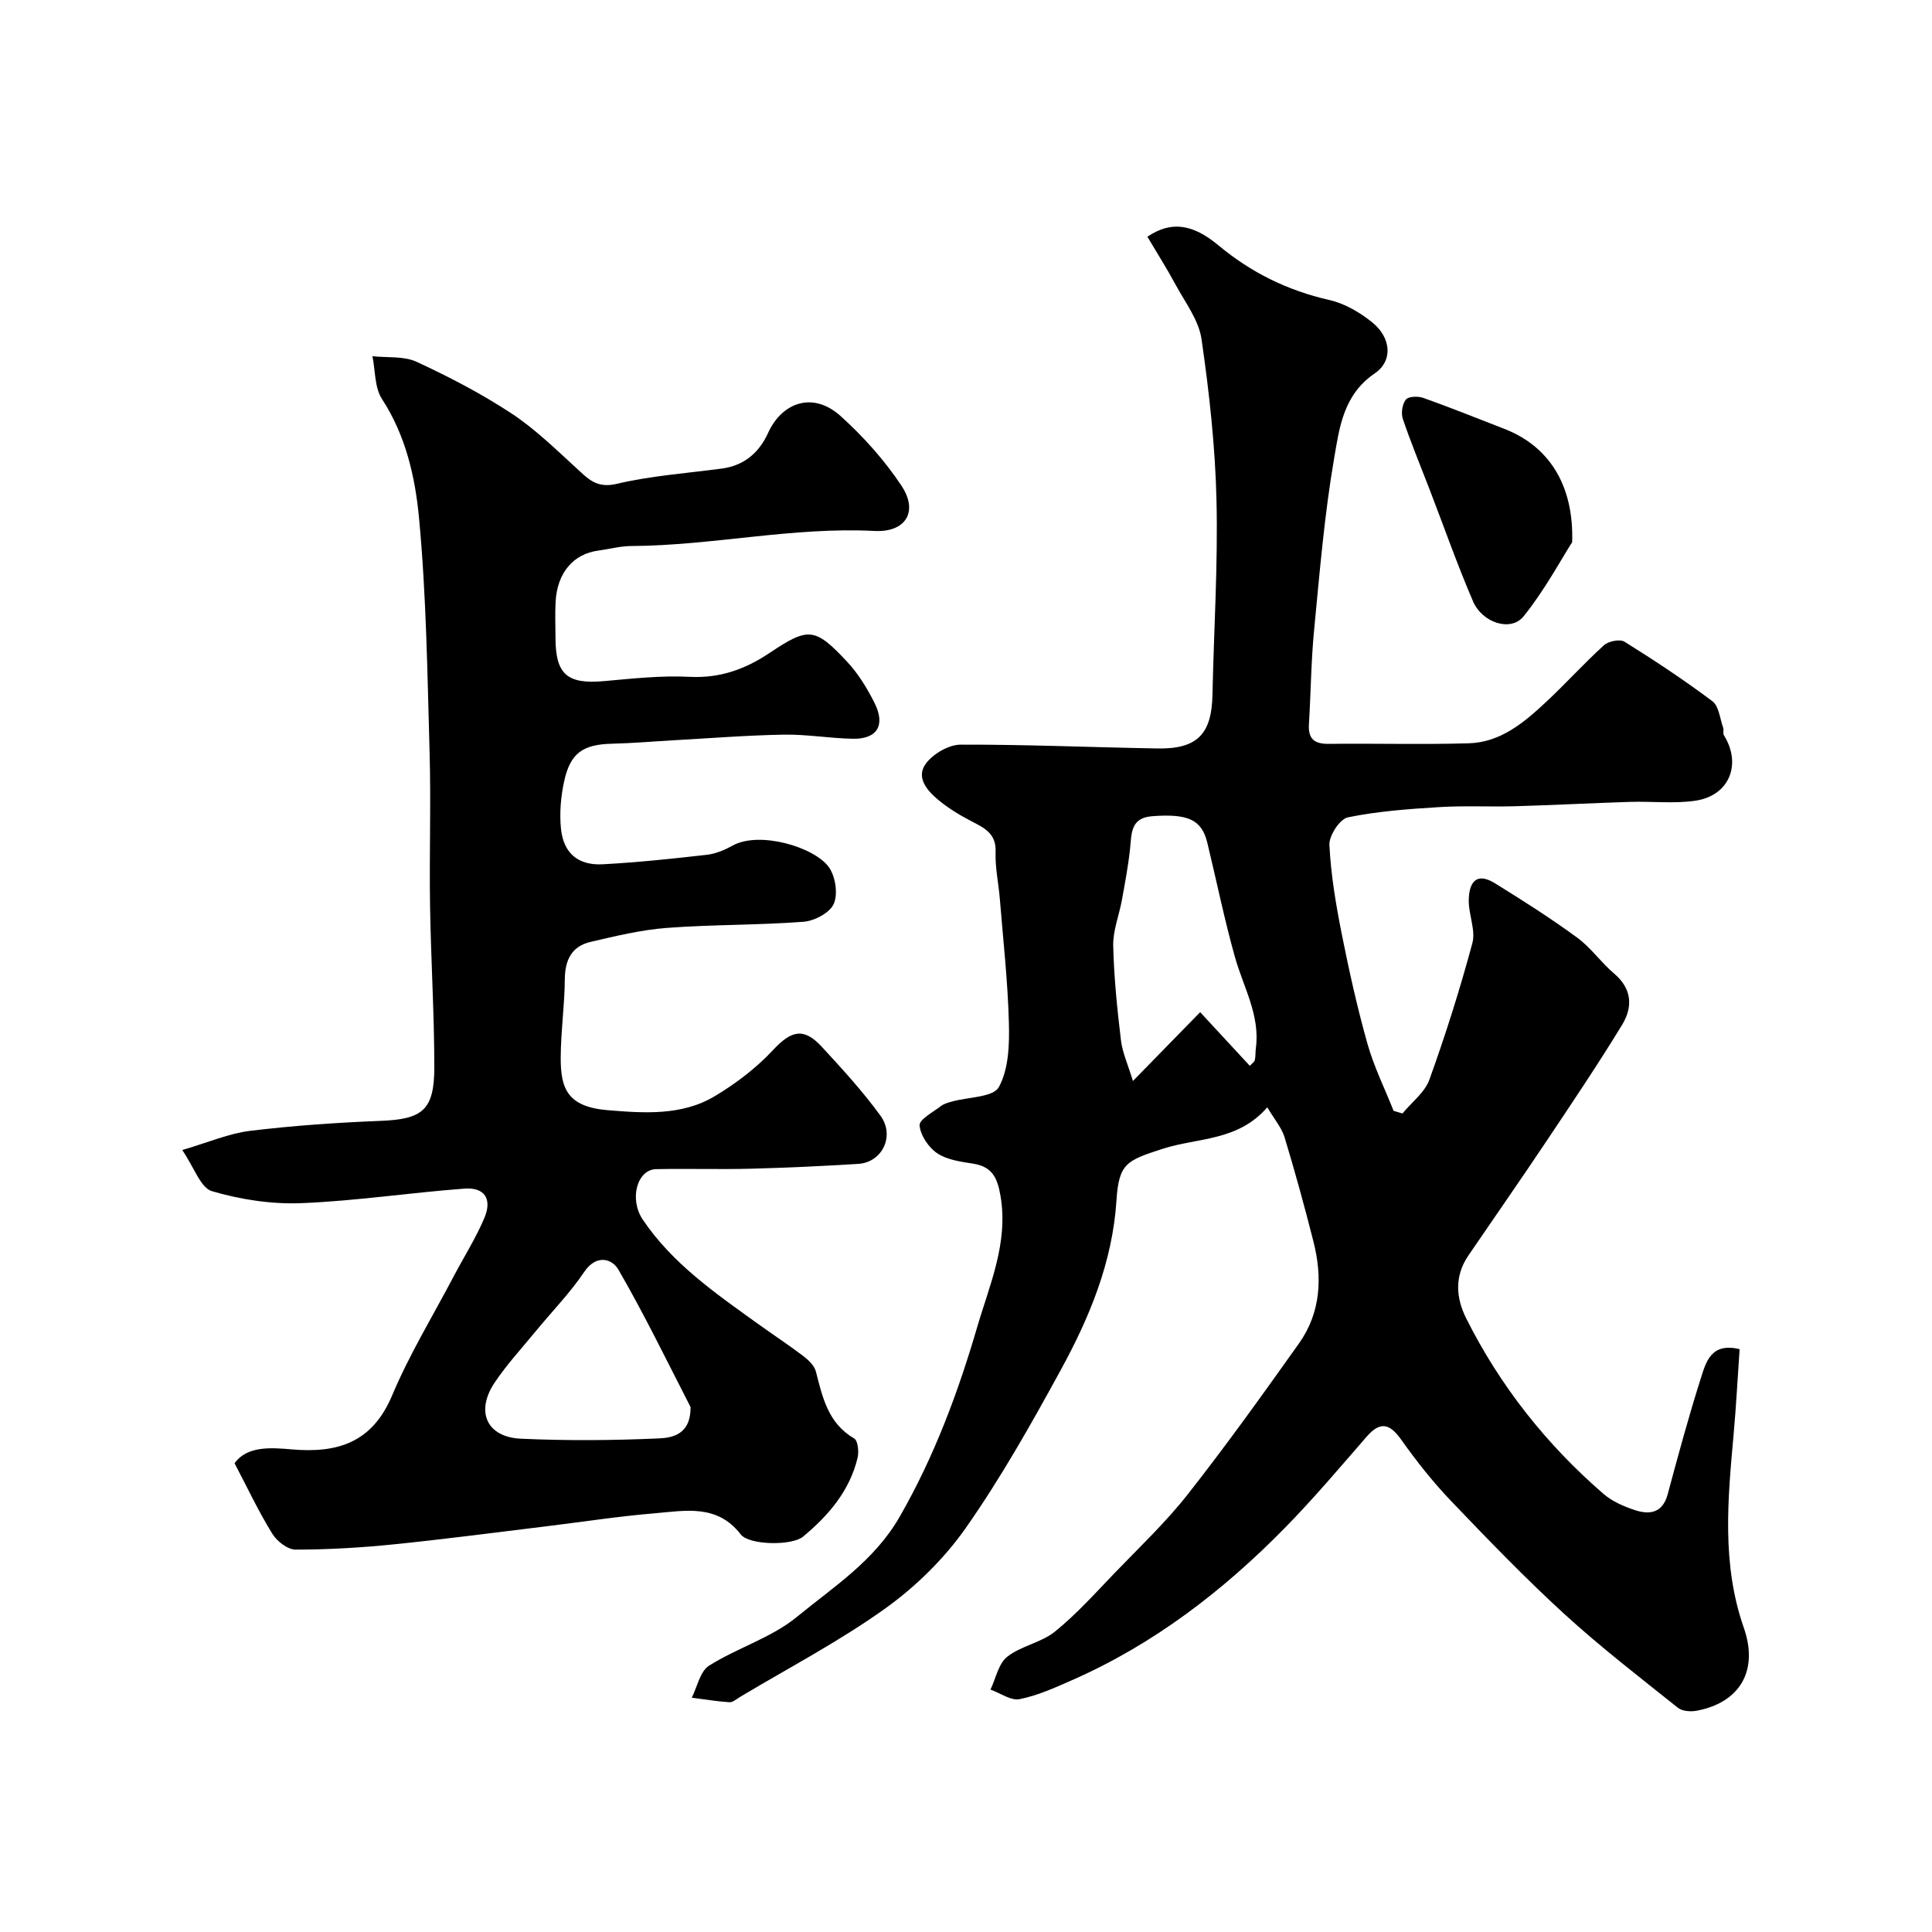
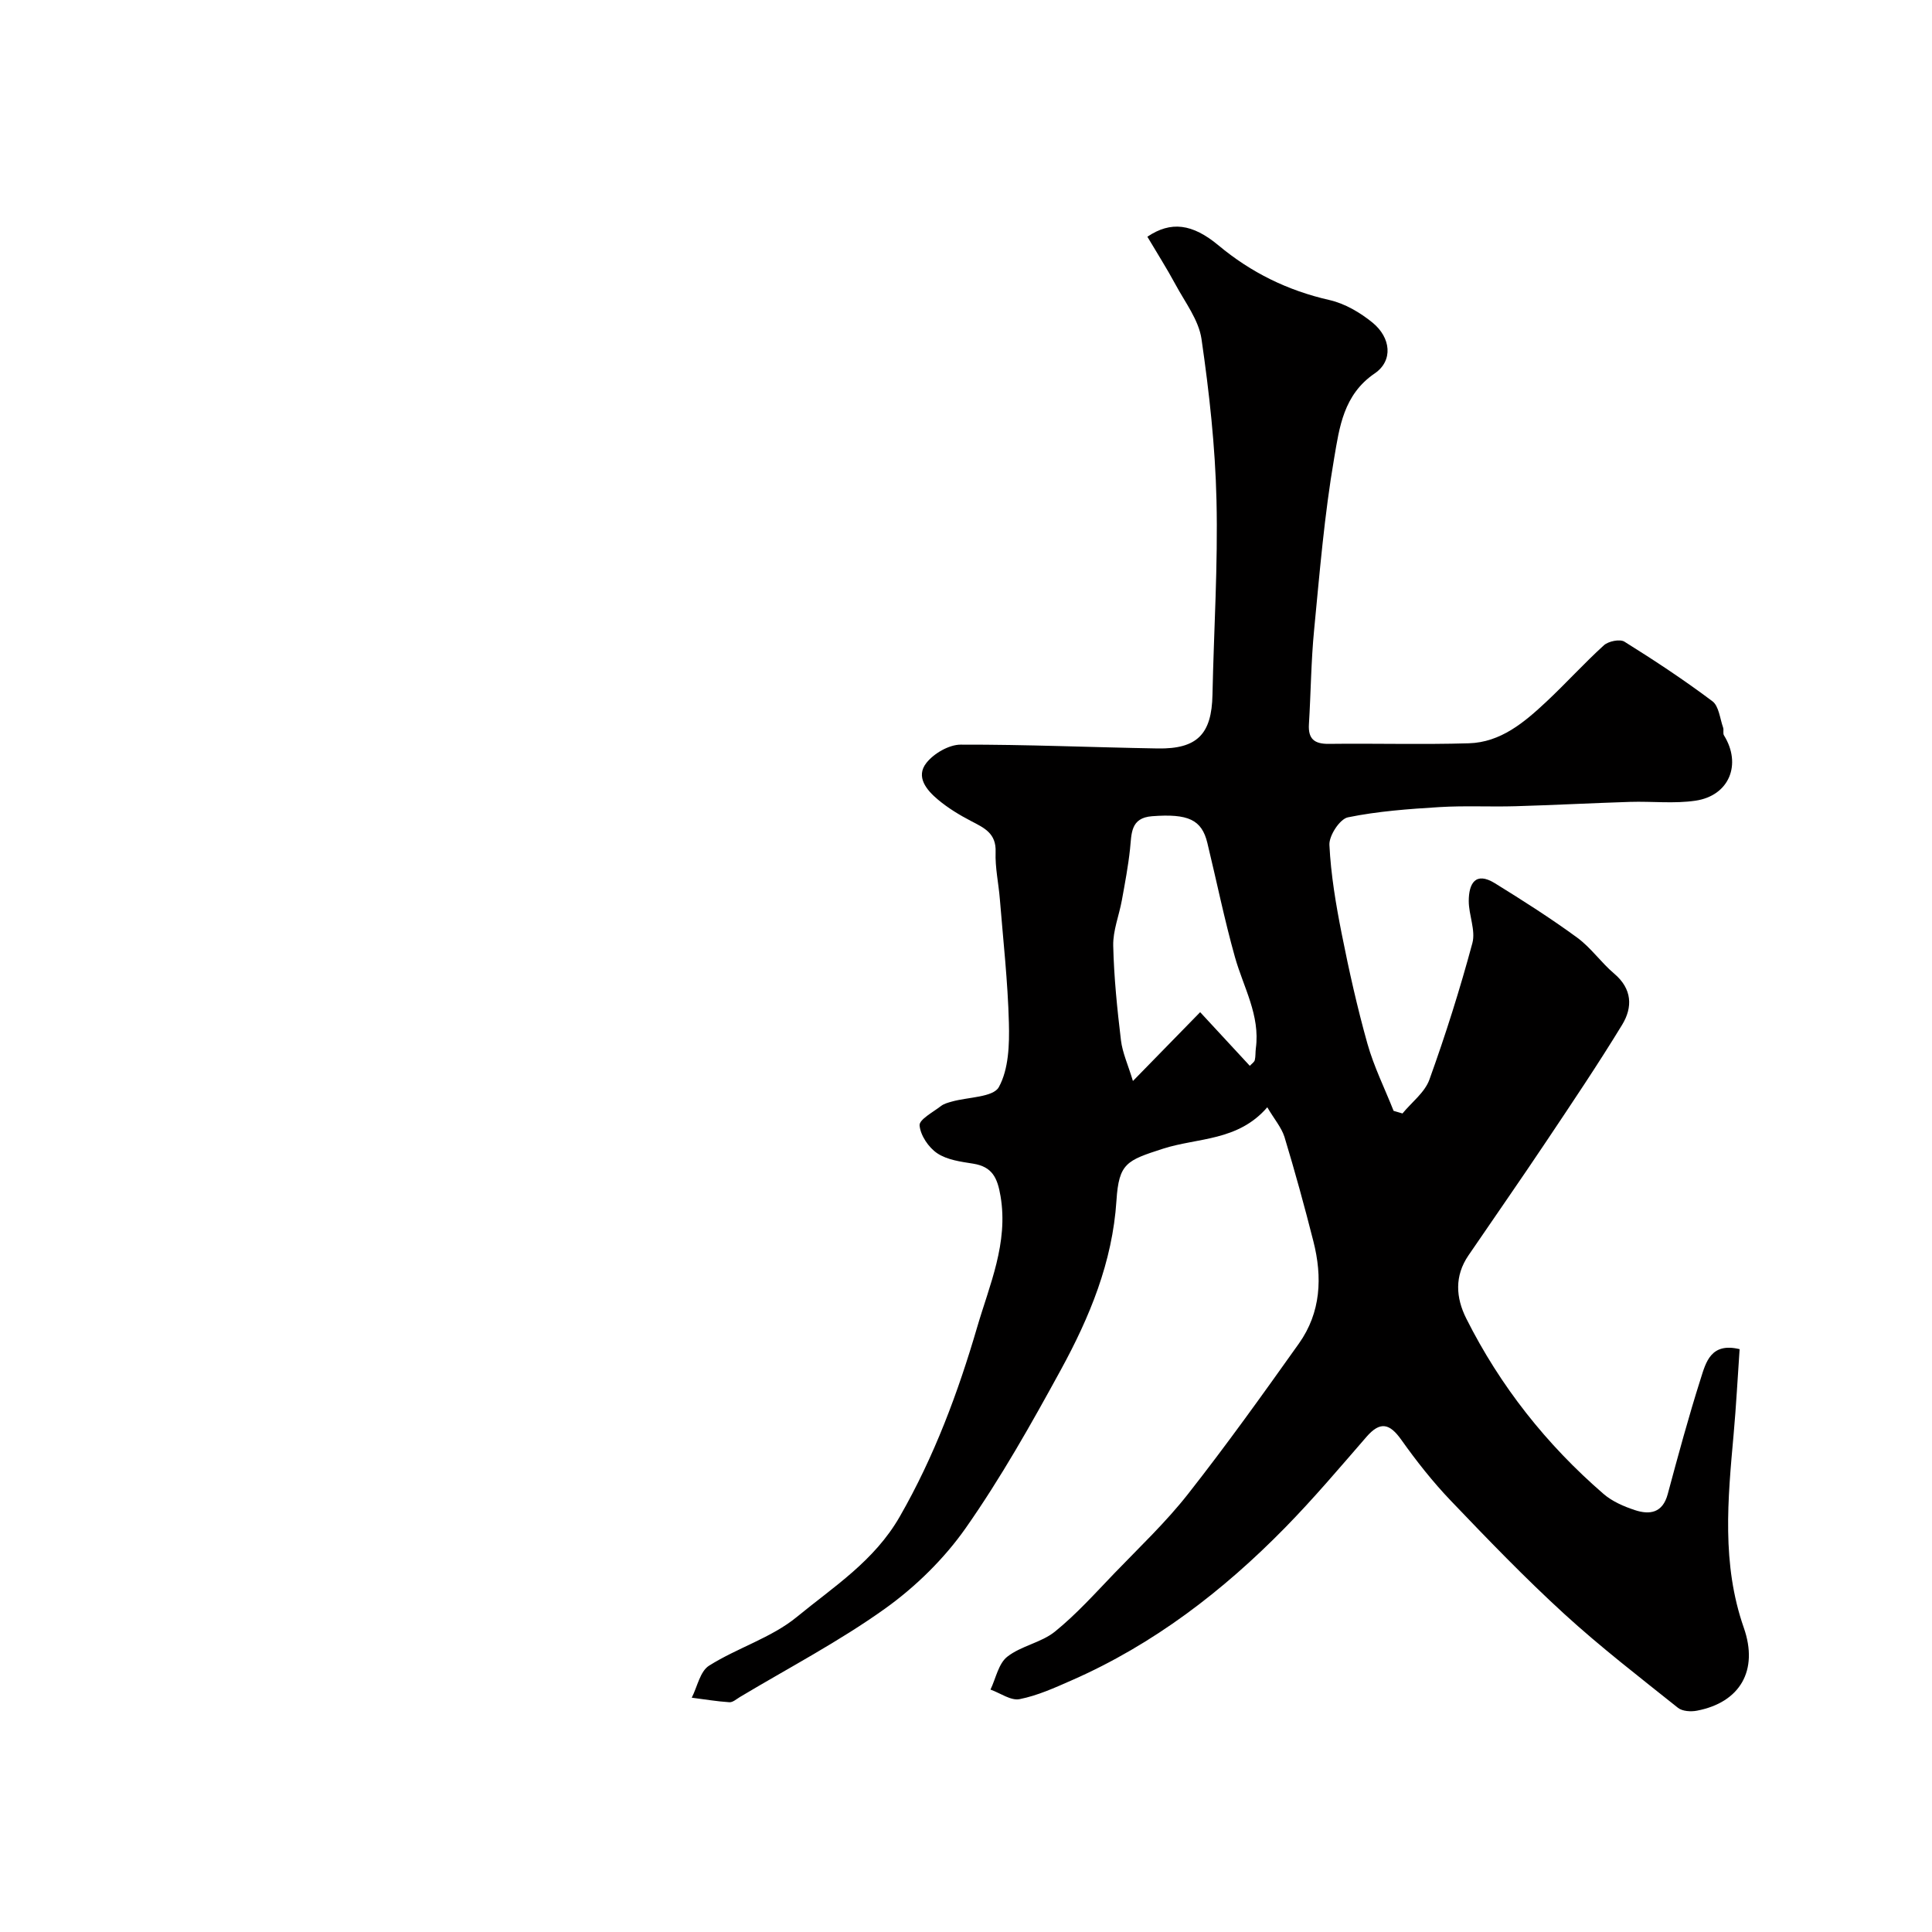
<svg xmlns="http://www.w3.org/2000/svg" enable-background="new 0 0 400 400" viewBox="0 0 400 400">
  <g fill="#010000">
    <path d="m262.38 229.25c-6.09 7.06-14.45 6.27-21.6 8.58-7.52 2.43-9.13 2.99-9.63 10.74-.83 12.77-5.57 24.16-11.53 35.07-6.1 11.16-12.38 22.31-19.66 32.7-4.47 6.37-10.37 12.16-16.71 16.7-9.52 6.81-19.99 12.28-30.06 18.31-.7.42-1.47 1.12-2.17 1.08-2.61-.17-5.2-.61-7.8-.94 1.15-2.26 1.72-5.45 3.57-6.62 5.87-3.71 12.93-5.78 18.2-10.11 7.6-6.25 16.01-11.55 21.3-20.77 7.15-12.46 12.08-25.73 16.03-39.24 2.53-8.66 6.48-17.41 4.83-27.1-.64-3.78-1.69-6.1-5.69-6.73-2.55-.4-5.38-.78-7.42-2.15-1.8-1.21-3.48-3.71-3.65-5.77-.1-1.22 2.79-2.74 4.43-4.01.62-.48 1.47-.7 2.25-.92 3.37-.95 8.56-.87 9.73-3 2.04-3.71 2.2-8.8 2.08-13.29-.22-8.55-1.18-17.08-1.87-25.61-.26-3.26-1-6.53-.88-9.77.15-3.87-2.35-4.99-5.06-6.4-2.42-1.26-4.81-2.71-6.89-4.46-2.32-1.94-4.67-4.71-2.37-7.6 1.55-1.96 4.66-3.76 7.07-3.77 13.6-.04 27.2.56 40.8.79 8.2.14 11.19-2.98 11.35-11.11.28-13.43 1.15-26.88.83-40.3-.26-11.14-1.5-22.31-3.1-33.35-.57-3.94-3.39-7.59-5.37-11.27-1.83-3.39-3.9-6.64-5.84-9.92 4.87-3.28 9.31-2.71 14.71 1.78 6.77 5.65 14.35 9.37 22.99 11.33 3.18.72 6.34 2.58 8.9 4.66 3.83 3.12 4.33 7.9.47 10.53-6.48 4.41-7.31 11.2-8.39 17.51-2.03 11.77-3.01 23.73-4.16 35.64-.63 6.46-.67 12.98-1.07 19.46-.19 3.04 1.09 4.12 4.1 4.09 9.66-.12 19.34.17 28.99-.12 6.62-.19 11.5-4.34 16.07-8.61 4.06-3.8 7.8-7.95 11.92-11.69.93-.84 3.3-1.32 4.24-.74 6.22 3.88 12.35 7.93 18.21 12.33 1.35 1.01 1.56 3.58 2.22 5.45.18.5-.08 1.21.18 1.62 3.71 5.97 1.12 12.47-5.87 13.52-4.43.66-9.03.11-13.56.25-7.92.25-15.84.67-23.76.9-5.24.15-10.49-.14-15.71.18-6.35.39-12.76.85-18.96 2.12-1.67.34-3.93 3.79-3.83 5.71.3 6.15 1.34 12.31 2.54 18.37 1.52 7.65 3.22 15.28 5.33 22.78 1.34 4.77 3.59 9.28 5.42 13.91.61.18 1.22.36 1.84.54 1.9-2.32 4.61-4.34 5.57-7 3.35-9.29 6.33-18.73 8.9-28.27.71-2.65-.76-5.82-.75-8.74.01-3.52 1.34-6.17 5.42-3.65 5.79 3.58 11.54 7.24 17.02 11.25 2.85 2.08 4.95 5.16 7.66 7.45 3.75 3.17 3.87 6.97 1.65 10.61-4.99 8.18-10.35 16.14-15.68 24.11-5.3 7.93-10.76 15.75-16.14 23.64-2.9 4.25-2.62 8.73-.44 13.06 7.02 13.99 16.58 26.07 28.4 36.3 1.8 1.56 4.2 2.6 6.5 3.36 3.09 1.02 5.75.6 6.8-3.29 2.15-7.99 4.31-15.99 6.82-23.88 1.07-3.38 2.09-7.61 8.07-6.15-.41 5.84-.71 11.73-1.24 17.6-1.21 13.47-2.51 26.89 2.11 40.09 3.08 8.81-.76 15.45-9.71 17.16-1.25.24-3.01.13-3.92-.59-7.95-6.35-16.04-12.58-23.54-19.44-8.16-7.46-15.85-15.45-23.5-23.45-3.73-3.9-7.11-8.19-10.24-12.6-2.43-3.42-4.38-3.89-7.23-.6-5.51 6.35-10.96 12.79-16.84 18.79-12.84 13.09-27.22 24.15-44.13 31.58-3.52 1.55-7.1 3.18-10.83 3.92-1.81.36-4-1.26-6.03-1.98 1.11-2.32 1.65-5.37 3.47-6.8 2.87-2.26 7.03-2.91 9.87-5.2 4.46-3.61 8.34-7.95 12.33-12.1 5.17-5.37 10.62-10.53 15.21-16.37 7.97-10.14 15.49-20.65 22.97-31.17 4.58-6.44 4.89-13.76 3-21.18-1.84-7.25-3.82-14.46-5.99-21.62-.64-1.98-2.16-3.74-3.55-6.12zm-3.62-8.58c.41-.45.92-.77 1.03-1.18.19-.79.11-1.64.22-2.45.92-6.85-2.58-12.65-4.33-18.89-2.19-7.8-3.8-15.75-5.71-23.63-1.16-4.82-3.97-6.1-11.45-5.53-4.51.34-4.22 3.64-4.56 6.79-.38 3.55-1.05 7.08-1.69 10.6-.57 3.15-1.86 6.29-1.79 9.41.15 6.54.82 13.08 1.6 19.58.31 2.59 1.47 5.09 2.48 8.44 5.13-5.25 9.13-9.35 13.92-14.25 3.98 4.3 7.1 7.68 10.28 11.11z" />
-     <path d="m48.56 302.94c2.6-3.57 7.38-3.25 11.85-2.86 9.49.83 16.66-1.4 20.77-11.16 3.59-8.53 8.47-16.52 12.79-24.74 2.11-4.01 4.57-7.87 6.32-12.03 1.65-3.92.04-6.37-4.12-6.06-11.28.84-22.5 2.56-33.78 3.01-6.16.25-12.58-.74-18.51-2.48-2.35-.69-3.67-4.9-6.15-8.52 5.45-1.59 9.67-3.44 14.05-3.97 8.98-1.09 18.04-1.71 27.09-2.07 8.57-.34 11.05-2.21 11.05-11.08 0-11.1-.7-22.2-.88-33.3-.17-10.66.2-21.34-.1-32-.46-16.21-.67-32.46-2.2-48.58-.8-8.41-2.75-16.96-7.65-24.48-1.55-2.38-1.37-5.88-1.98-8.87 3.07.34 6.48-.07 9.14 1.16 6.73 3.11 13.37 6.57 19.56 10.63 4.91 3.22 9.21 7.43 13.57 11.42 2.42 2.22 4.16 4.19 8.28 3.22 7.12-1.68 14.51-2.2 21.8-3.17 4.62-.62 7.72-3.31 9.56-7.37 2.82-6.24 9.22-8.72 15.01-3.51 4.71 4.25 9.08 9.13 12.59 14.4 3.61 5.42.87 9.73-5.56 9.4-16.93-.88-33.54 3.03-50.39 3.12-2.27.01-4.52.64-6.79.94-5.2.69-8.53 4.62-8.85 10.63-.13 2.49-.03 5-.02 7.5.02 7.53 2.46 9.57 10.02 8.9 5.91-.53 11.89-1.19 17.79-.89 6.29.32 11.52-1.6 16.55-4.97 8-5.36 9.36-5.28 16.02 1.85 2.3 2.46 4.14 5.48 5.67 8.52 2.32 4.63.55 7.51-4.47 7.42-4.77-.08-9.54-.93-14.3-.85-7.59.13-15.18.74-22.76 1.16-4.28.24-8.56.62-12.84.72-5.97.14-8.61 1.9-9.89 7.78-.69 3.17-.98 6.57-.66 9.79.51 5.08 3.54 7.67 8.67 7.39 7.21-.39 14.4-1.15 21.57-1.97 1.84-.21 3.71-1.02 5.36-1.93 5.5-3.02 16.87.31 19.87 4.5 1.36 1.91 1.91 5.52 1.02 7.58-.8 1.85-4 3.55-6.26 3.72-9.41.72-18.88.56-28.28 1.27-5.31.4-10.58 1.68-15.8 2.89-3.92.91-5.32 3.74-5.35 7.75-.04 5.43-.84 10.86-.85 16.29-.01 6.25 1.33 10.12 9.72 10.81 7.49.62 15.36 1.19 22.18-2.9 4.36-2.61 8.57-5.81 12.02-9.51 3.77-4.05 6.34-4.82 10.13-.72 4.24 4.59 8.48 9.23 12.15 14.27 3.06 4.2.34 9.68-4.6 9.98-7.43.46-14.86.81-22.3 1-6.52.17-13.04-.05-19.56.09-3.91.08-5.62 6.19-2.75 10.45 6.1 9.06 14.95 15.18 23.64 21.43 3.18 2.29 6.46 4.44 9.57 6.8 1.09.83 2.31 1.99 2.63 3.22 1.38 5.37 2.52 10.71 7.93 13.86.78.45 1 2.74.71 3.98-1.64 6.87-6.03 11.97-11.3 16.35-2.29 1.9-11.16 1.79-12.9-.47-4.88-6.33-11.49-4.9-17.8-4.37-7.49.62-14.94 1.78-22.41 2.69-10.57 1.28-21.12 2.68-31.71 3.75-6.73.68-13.51 1.08-20.26 1.08-1.63 0-3.84-1.73-4.79-3.27-2.79-4.49-5.04-9.28-7.83-14.62zm94.4-12.02c0 .98.12.59-.02.33-4.89-9.51-9.55-19.15-14.91-28.39-1.32-2.28-4.57-3.25-7.09.5-2.91 4.32-6.61 8.11-9.94 12.16-2.9 3.54-6.04 6.93-8.58 10.72-4.03 6.01-1.66 11.31 5.44 11.63 9.48.43 19.01.36 28.49-.06 2.95-.12 6.85-.86 6.61-6.89z" />
-     <path d="m325.5 112.25c-2.47 3.86-5.76 10.04-10.08 15.38-2.61 3.22-8.52 1.35-10.45-3.14-3.27-7.6-6.01-15.43-8.99-23.16-1.87-4.86-3.87-9.67-5.54-14.6-.4-1.18-.12-3.07.63-4 .55-.68 2.53-.74 3.61-.35 5.64 2.01 11.21 4.25 16.8 6.42 9.03 3.51 14.39 11.4 14.02 23.45z" />
  </g>
</svg>